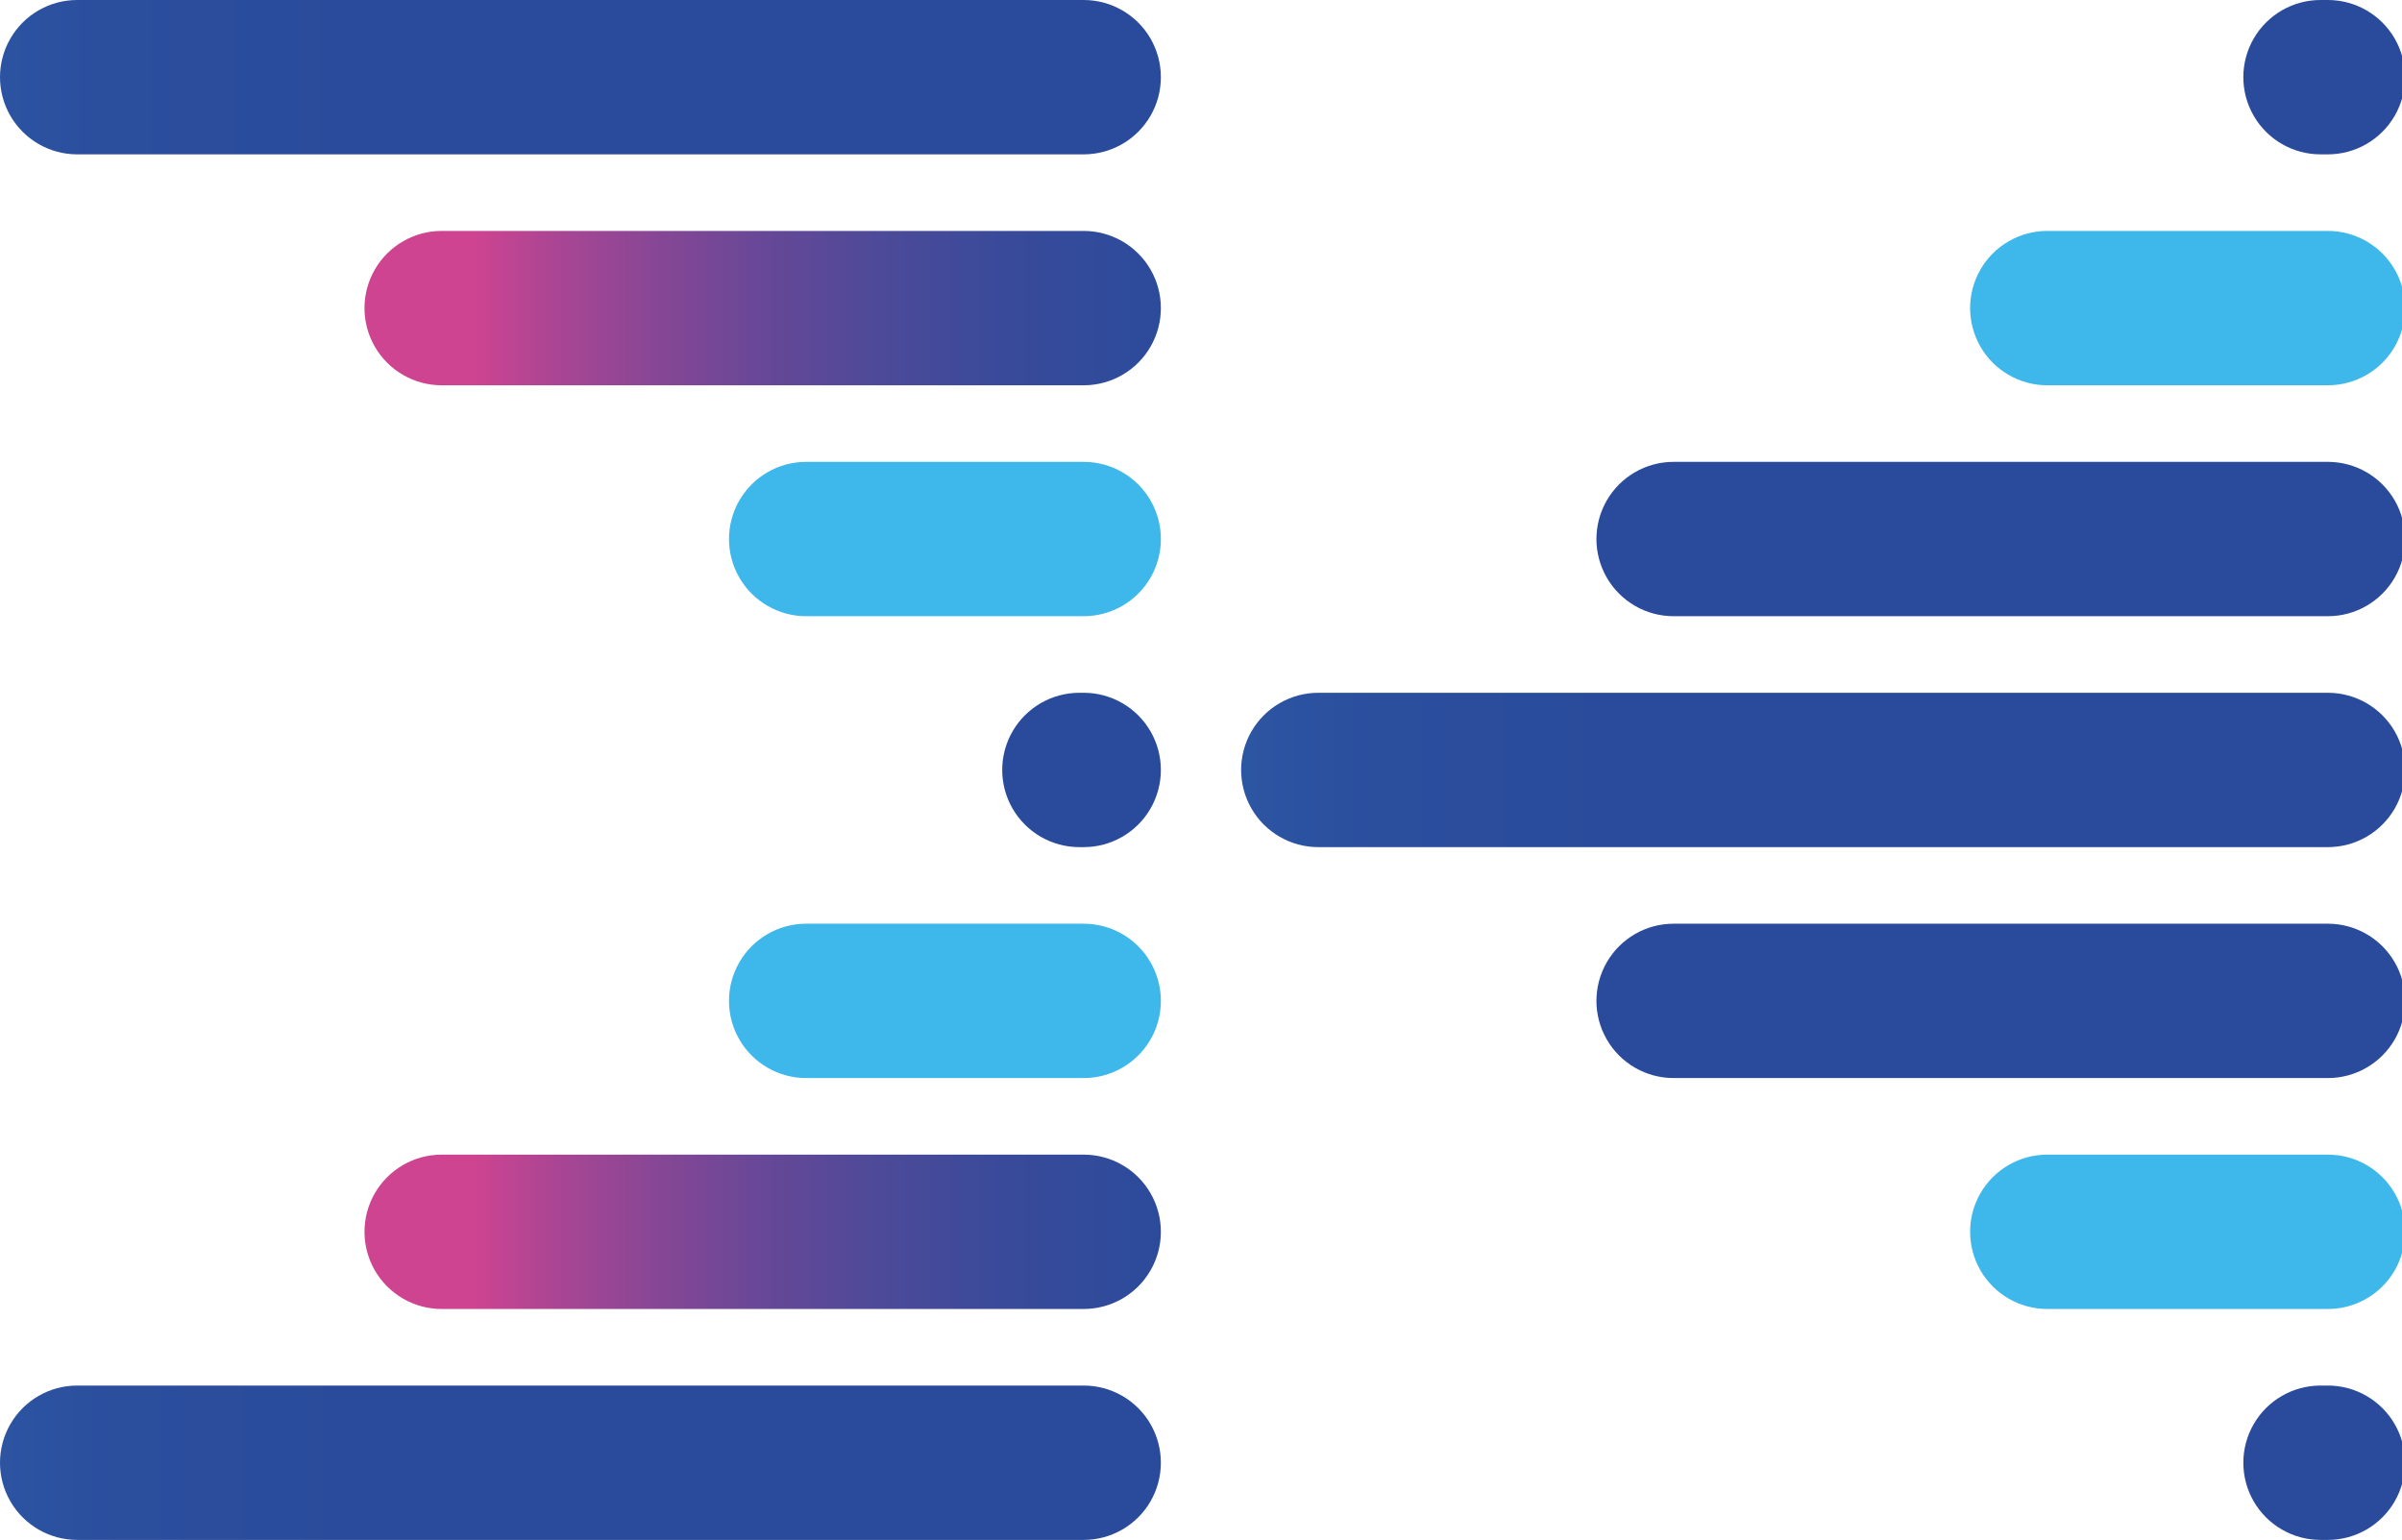
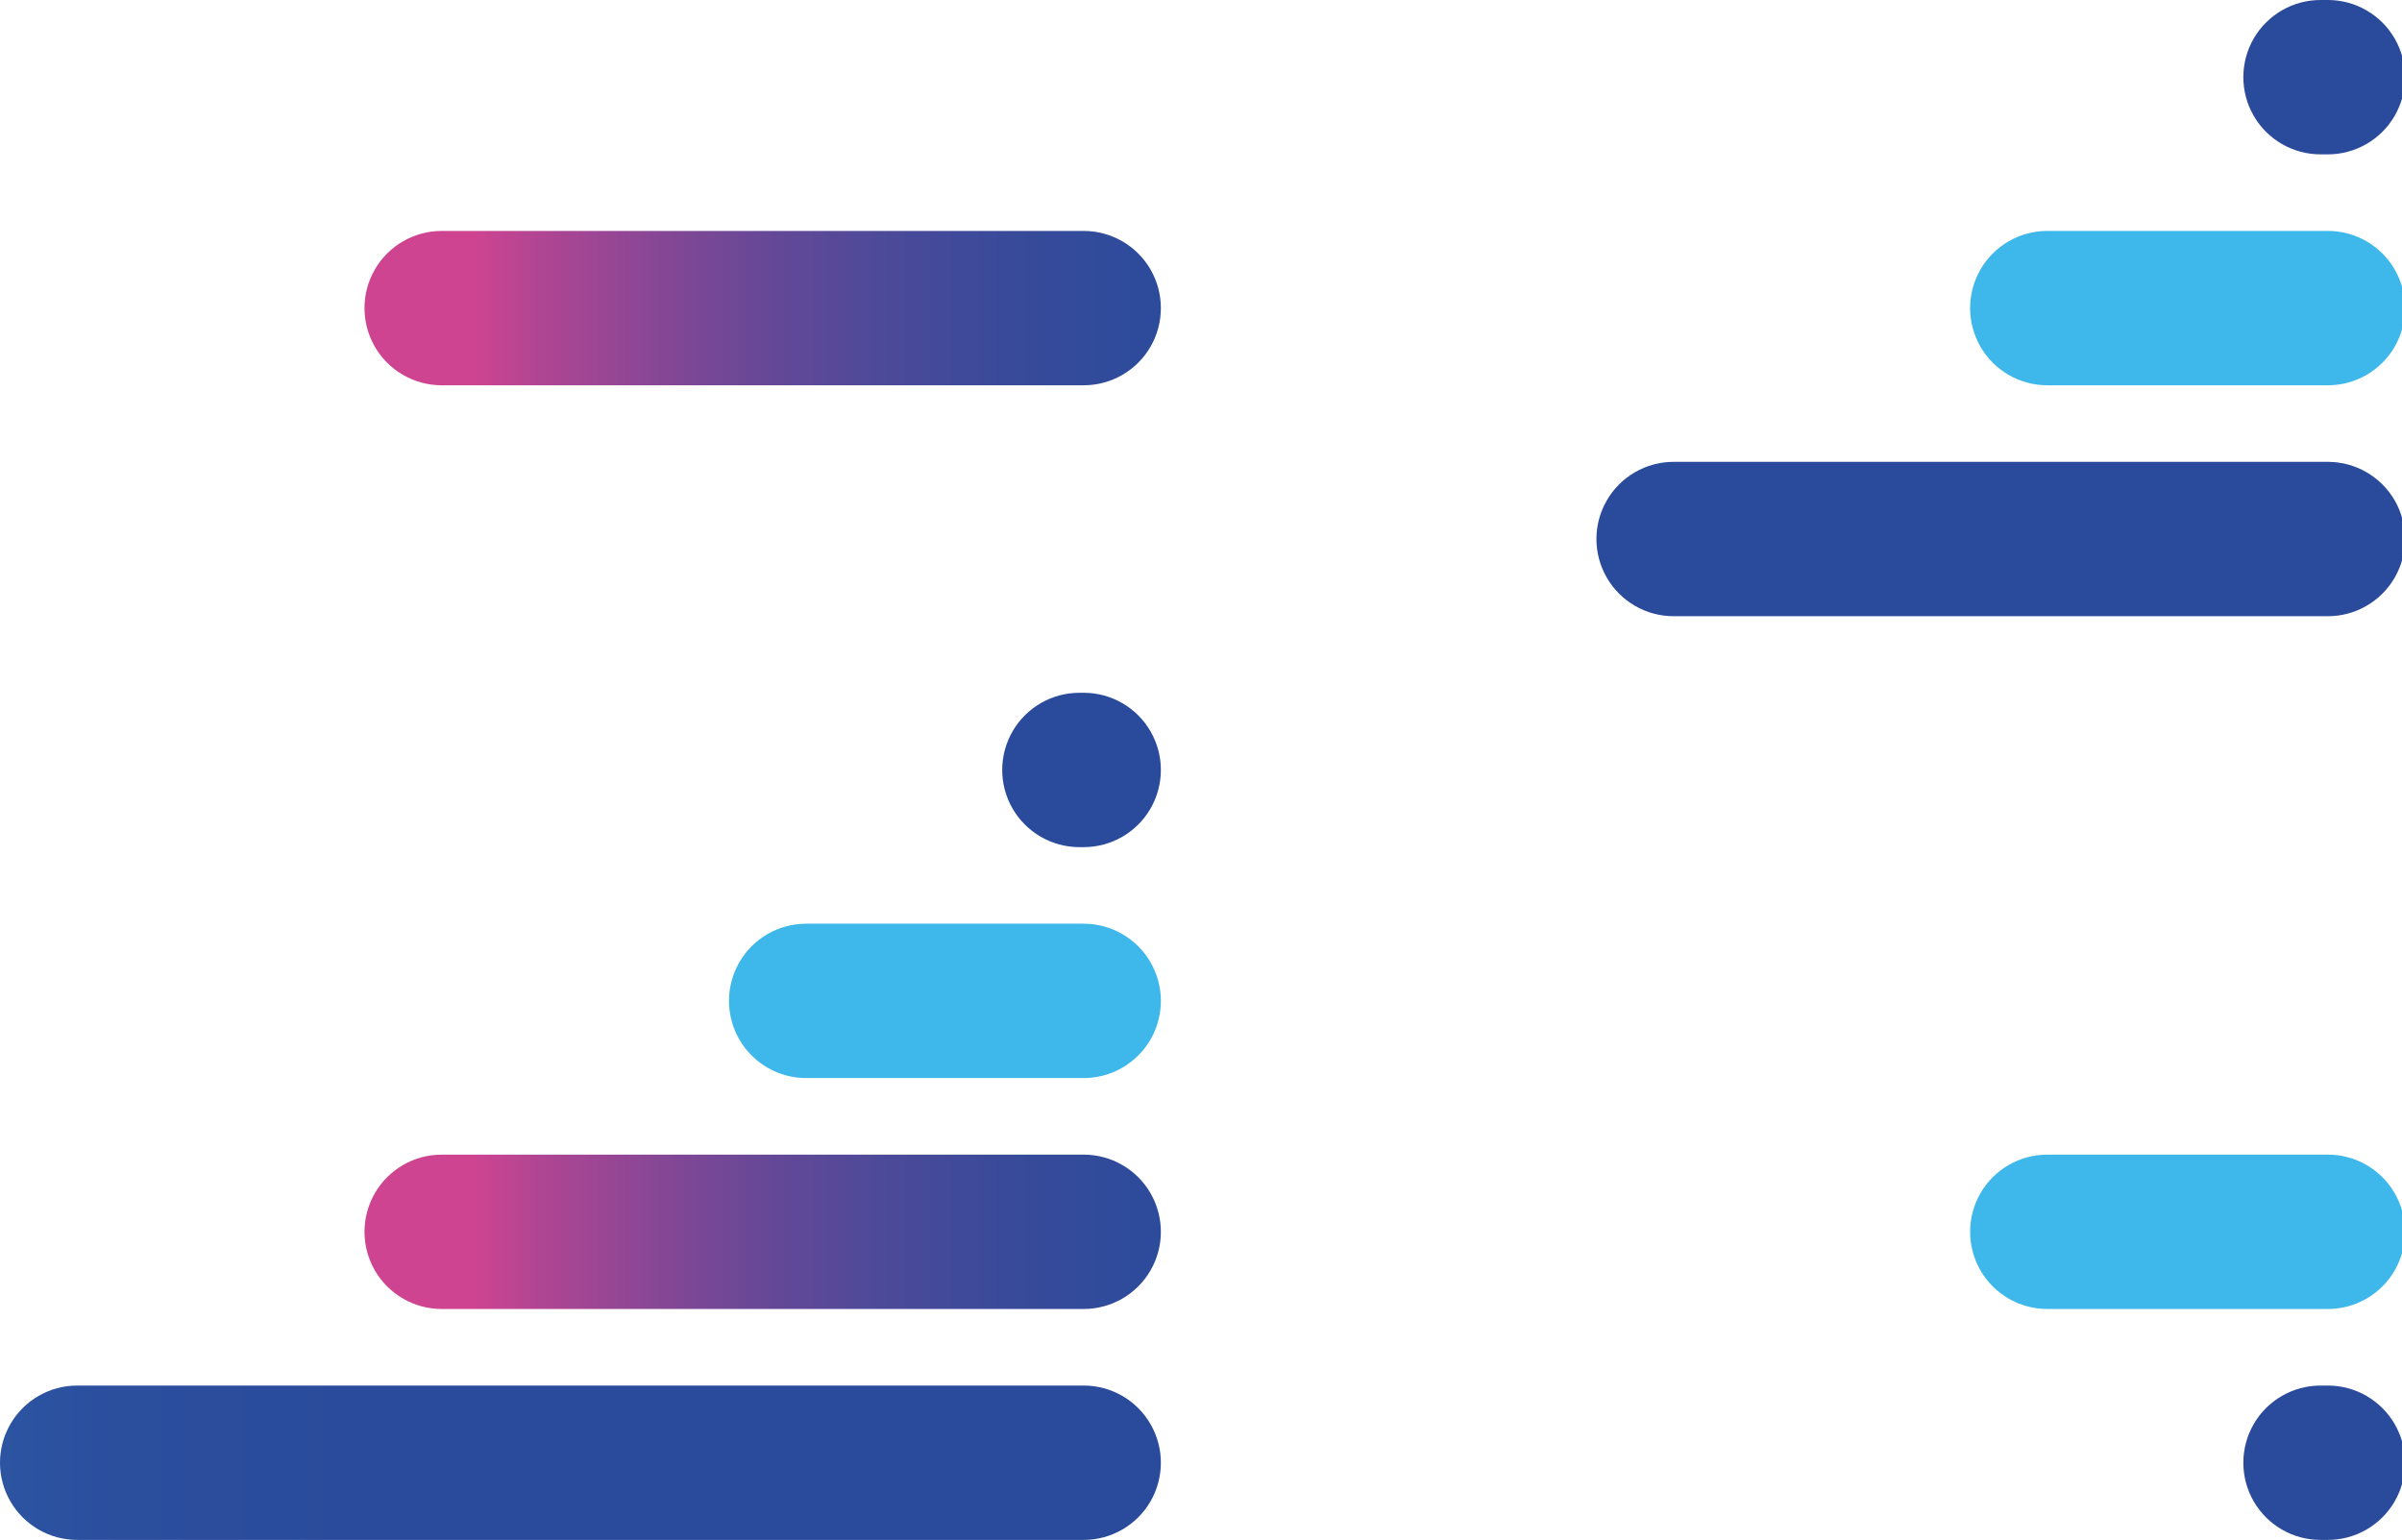
<svg xmlns="http://www.w3.org/2000/svg" xmlns:xlink="http://www.w3.org/1999/xlink" viewBox="0 0 39.21 25.14">
  <defs>
    <style>      .a {        fill: none;      }      .b {        clip-path: url(#a);      }      .c {        fill: url(#b);      }      .d {        clip-path: url(#c);      }      .e {        fill: url(#d);      }      .f {        clip-path: url(#e);      }      .g {        fill: url(#f);      }      .h {        clip-path: url(#g);      }      .i {        fill: url(#h);      }      .j {        clip-path: url(#i);      }      .k {        fill: url(#j);      }      .l {        clip-path: url(#k);      }      .m {        fill: url(#l);      }      .n {        clip-path: url(#m);      }      .o {        fill: url(#n);      }      .p {        clip-path: url(#o);      }      .q {        fill: url(#p);      }      .r {        clip-path: url(#q);      }      .s {        fill: url(#r);      }      .t {        clip-path: url(#s);      }      .u {        fill: url(#t);      }      .v {        clip-path: url(#u);      }      .w {        fill: url(#v);      }      .x {        clip-path: url(#w);      }      .y {        fill: url(#x);      }      .z {        clip-path: url(#y);      }      .aa {        fill: url(#z);      }      .ab {        clip-path: url(#aa);      }      .ac {        fill: url(#ab);      }    </style>
    <clipPath id="a" transform="translate(0 0)">
-       <path class="a" d="M1.26,0a1.26,1.26,0,0,0,0,2.52H17.69a1.26,1.26,0,0,0,0-2.52Z" />
-     </clipPath>
+       </clipPath>
    <linearGradient id="b" x1="6064.87" y1="930.91" x2="6065.97" y2="930.91" gradientTransform="matrix(-17.23, 0, 0, 17.25, 104503.07, -16059.19)" gradientUnits="userSpaceOnUse">
      <stop offset="0" stop-color="#2a4b9b" />
      <stop offset="0.22" stop-color="#2b4e9d" />
      <stop offset="0.39" stop-color="#2c58a4" />
      <stop offset="0.54" stop-color="#2f69b1" />
      <stop offset="0.69" stop-color="#3480c2" />
      <stop offset="0.83" stop-color="#399fd8" />
      <stop offset="0.93" stop-color="#3eb8ea" />
      <stop offset="1" stop-color="#3eb8ea" />
    </linearGradient>
    <clipPath id="c" transform="translate(0 0)">
      <path class="a" d="M7.21,3.77a1.26,1.26,0,0,0,0,2.52H17.69a1.26,1.26,0,0,0,0-2.52Z" />
    </clipPath>
    <linearGradient id="d" x1="6225.37" y1="925.15" x2="6226.47" y2="925.15" gradientTransform="matrix(-11.82, 0, 0, 11.84, 73604.57, -10946.09)" gradientUnits="userSpaceOnUse">
      <stop offset="0" stop-color="#2a4b9b" />
      <stop offset="0.17" stop-color="#2e4b9b" />
      <stop offset="0.33" stop-color="#394a9a" />
      <stop offset="0.48" stop-color="#4b4a99" />
      <stop offset="0.63" stop-color="#654897" />
      <stop offset="0.77" stop-color="#864795" />
      <stop offset="0.91" stop-color="#ae4593" />
      <stop offset="1" stop-color="#ce4491" />
    </linearGradient>
    <clipPath id="e" transform="translate(0 0)">
-       <path class="a" d="M13.16,7.54a1.26,1.26,0,0,0,0,2.52h4.53a1.26,1.26,0,1,0,0-2.52Z" />
-     </clipPath>
+       </clipPath>
    <linearGradient id="f" x1="6656.57" y1="909.66" x2="6657.67" y2="909.66" gradientTransform="matrix(-6.41, 0, 0, 6.42, 42706.07, -5832.99)" gradientUnits="userSpaceOnUse">
      <stop offset="0" stop-color="#2a4b9b" />
      <stop offset="0.19" stop-color="#2b4e9d" />
      <stop offset="0.35" stop-color="#2c58a4" />
      <stop offset="0.48" stop-color="#2f69b1" />
      <stop offset="0.62" stop-color="#3480c2" />
      <stop offset="0.74" stop-color="#399fd8" />
      <stop offset="0.83" stop-color="#3eb8ea" />
      <stop offset="1" stop-color="#3eb8ea" />
    </linearGradient>
    <clipPath id="g" transform="translate(0 0)">
      <path class="a" d="M17.62,11.31a1.26,1.26,0,0,0,0,2.52h.07a1.26,1.26,0,0,0,0-2.52Z" />
    </clipPath>
    <linearGradient id="h" x1="8278.29" y1="851.45" x2="8279.39" y2="851.45" gradientTransform="matrix(-2.36, 0, 0, 2.36, 19532.2, -1997.31)" xlink:href="#d" />
    <clipPath id="i" transform="translate(0 0)">
      <path class="a" d="M13.16,15.08a1.26,1.26,0,1,0,0,2.52h4.53a1.26,1.26,0,0,0,0-2.52Z" />
    </clipPath>
    <linearGradient id="j" x1="6656.57" y1="909.77" x2="6657.67" y2="909.77" gradientTransform="matrix(-6.41, 0, 0, 6.42, 42706.07, -5826.14)" gradientUnits="userSpaceOnUse">
      <stop offset="0" stop-color="#2a4b9b" />
      <stop offset="0.19" stop-color="#2b4e9d" />
      <stop offset="0.35" stop-color="#2c58a4" />
      <stop offset="0.49" stop-color="#2f69b1" />
      <stop offset="0.62" stop-color="#3480c2" />
      <stop offset="0.75" stop-color="#399fd8" />
      <stop offset="0.83" stop-color="#3eb8ea" />
      <stop offset="1" stop-color="#3eb8ea" />
    </linearGradient>
    <clipPath id="k" transform="translate(0 0)">
      <path class="a" d="M7.21,18.85a1.26,1.26,0,1,0,0,2.52H17.69a1.26,1.26,0,0,0,0-2.52Z" />
    </clipPath>
    <linearGradient id="l" x1="6225.37" y1="925.26" x2="6226.47" y2="925.26" gradientTransform="matrix(-11.82, 0, 0, 11.84, 73604.57, -10932.39)" xlink:href="#d" />
    <clipPath id="m" transform="translate(0 0)">
      <path class="a" d="M1.26,22.62a1.26,1.26,0,0,0,0,2.52H17.69a1.26,1.26,0,0,0,0-2.52Z" />
    </clipPath>
    <linearGradient id="n" x1="6064.87" y1="931.03" x2="6065.97" y2="931.03" gradientTransform="matrix(-17.23, 0, 0, 17.25, 104503.07, -16038.63)" gradientUnits="userSpaceOnUse">
      <stop offset="0" stop-color="#2a4b9b" />
      <stop offset="0.21" stop-color="#2b4e9d" />
      <stop offset="0.38" stop-color="#2c58a4" />
      <stop offset="0.53" stop-color="#2f69b1" />
      <stop offset="0.67" stop-color="#3480c2" />
      <stop offset="0.81" stop-color="#399fd8" />
      <stop offset="0.9" stop-color="#3eb8ea" />
      <stop offset="1" stop-color="#3eb8ea" />
    </linearGradient>
    <clipPath id="o" transform="translate(0 0)">
      <path class="a" d="M37.88,0a1.26,1.26,0,1,0,0,2.52H38A1.26,1.26,0,0,0,38,0Z" />
    </clipPath>
    <linearGradient id="p" x1="8277.51" y1="851.02" x2="8278.61" y2="851.02" gradientTransform="matrix(-2.36, 0, 0, 2.36, 19550.62, -2007.59)" xlink:href="#d" />
    <clipPath id="q" transform="translate(0 0)">
      <path class="a" d="M33.42,3.77a1.26,1.26,0,1,0,0,2.52H38a1.26,1.26,0,0,0,0-2.52Z" />
    </clipPath>
    <linearGradient id="r" x1="6656.28" y1="909.61" x2="6657.38" y2="909.61" gradientTransform="matrix(-6.41, 0, 0, 6.42, 42724.49, -5836.42)" gradientUnits="userSpaceOnUse">
      <stop offset="0" stop-color="#2a4b9b" />
      <stop offset="0.19" stop-color="#2b4e9d" />
      <stop offset="0.35" stop-color="#2c58a4" />
      <stop offset="0.49" stop-color="#2f69b1" />
      <stop offset="0.62" stop-color="#3480c2" />
      <stop offset="0.75" stop-color="#399fd8" />
      <stop offset="0.83" stop-color="#3eb8ea" />
      <stop offset="1" stop-color="#3eb8ea" />
    </linearGradient>
    <clipPath id="s" transform="translate(0 0)">
      <path class="a" d="M27.32,7.54a1.26,1.26,0,0,0,0,2.52H38a1.26,1.26,0,0,0,0-2.52Z" />
    </clipPath>
    <linearGradient id="t" x1="6219.44" y1="925.39" x2="6220.54" y2="925.39" gradientTransform="matrix(-11.96, 0, 0, 11.97, 74395.59, -11070.43)" gradientUnits="userSpaceOnUse">
      <stop offset="0" stop-color="#2a4b9b" />
      <stop offset="0.16" stop-color="#2e4b9b" />
      <stop offset="0.3" stop-color="#394a9a" />
      <stop offset="0.43" stop-color="#4b4a99" />
      <stop offset="0.56" stop-color="#654897" />
      <stop offset="0.69" stop-color="#864795" />
      <stop offset="0.81" stop-color="#ae4593" />
      <stop offset="0.9" stop-color="#ce4491" />
      <stop offset="1" stop-color="#ce4491" />
    </linearGradient>
    <clipPath id="u" transform="translate(0 0)">
-       <path class="a" d="M21.52,11.31a1.26,1.26,0,1,0,0,2.52H38a1.26,1.26,0,0,0,0-2.52Z" />
-     </clipPath>
+       </clipPath>
    <linearGradient id="v" x1="6064.76" y1="930.97" x2="6065.86" y2="930.97" gradientTransform="matrix(-17.23, 0, 0, 17.25, 104521.77, -16048.96)" xlink:href="#n" />
    <clipPath id="w" transform="translate(0 0)">
-       <path class="a" d="M27.32,15.08a1.26,1.26,0,1,0,0,2.52H38a1.26,1.26,0,0,0,0-2.52Z" />
-     </clipPath>
+       </clipPath>
    <linearGradient id="x" x1="6219.44" y1="925.44" x2="6220.54" y2="925.44" gradientTransform="matrix(-11.96, 0, 0, 11.97, 74395.59, -11063.58)" gradientUnits="userSpaceOnUse">
      <stop offset="0" stop-color="#2a4b9b" />
      <stop offset="0.15" stop-color="#2e4b9b" />
      <stop offset="0.29" stop-color="#394a9a" />
      <stop offset="0.43" stop-color="#4b4a99" />
      <stop offset="0.56" stop-color="#654897" />
      <stop offset="0.68" stop-color="#864795" />
      <stop offset="0.81" stop-color="#ae4593" />
      <stop offset="0.89" stop-color="#ce4491" />
      <stop offset="1" stop-color="#ce4491" />
    </linearGradient>
    <clipPath id="y" transform="translate(0 0)">
      <path class="a" d="M33.42,18.85a1.26,1.26,0,0,0,0,2.52H38a1.26,1.26,0,1,0,0-2.52Z" />
    </clipPath>
    <linearGradient id="z" x1="6656.28" y1="909.82" x2="6657.38" y2="909.82" gradientTransform="matrix(-6.41, 0, 0, 6.42, 42724.49, -5822.71)" gradientUnits="userSpaceOnUse">
      <stop offset="0" stop-color="#2a4b9b" />
      <stop offset="0.19" stop-color="#2b4e9d" />
      <stop offset="0.34" stop-color="#2c58a4" />
      <stop offset="0.47" stop-color="#2f69b1" />
      <stop offset="0.6" stop-color="#3480c2" />
      <stop offset="0.72" stop-color="#399fd8" />
      <stop offset="0.8" stop-color="#3eb8ea" />
      <stop offset="1" stop-color="#3eb8ea" />
    </linearGradient>
    <clipPath id="aa" transform="translate(0 0)">
      <path class="a" d="M37.88,22.62a1.26,1.26,0,0,0,0,2.52H38a1.26,1.26,0,1,0,0-2.52Z" />
    </clipPath>
    <linearGradient id="ab" x1="8277.51" y1="851.89" x2="8278.61" y2="851.89" gradientTransform="matrix(-2.36, 0, 0, 2.36, 19550.62, -1987.03)" xlink:href="#d" />
  </defs>
  <g>
    <g class="b">
      <rect class="c" width="18.95" height="2.52" />
    </g>
    <g class="d">
      <rect class="e" x="5.95" y="3.77" width="13" height="2.52" />
    </g>
    <g class="f">
      <rect class="g" x="11.9" y="7.54" width="7.05" height="2.52" />
    </g>
    <g class="h">
      <rect class="i" x="16.36" y="11.31" width="2.59" height="2.52" />
    </g>
    <g class="j">
      <rect class="k" x="11.9" y="15.08" width="7.05" height="2.52" />
    </g>
    <g class="l">
      <rect class="m" x="5.95" y="18.85" width="13" height="2.52" />
    </g>
    <g class="n">
      <rect class="o" y="22.62" width="18.95" height="2.52" />
    </g>
    <g class="p">
      <rect class="q" x="36.62" width="2.59" height="2.52" />
    </g>
    <g class="r">
      <rect class="s" x="32.16" y="3.77" width="7.05" height="2.52" />
    </g>
    <g class="t">
      <rect class="u" x="26.06" y="7.54" width="13.15" height="2.52" />
    </g>
    <g class="v">
      <rect class="w" x="20.26" y="11.31" width="18.95" height="2.52" />
    </g>
    <g class="x">
      <rect class="y" x="26.06" y="15.08" width="13.15" height="2.52" />
    </g>
    <g class="z">
      <rect class="aa" x="32.16" y="18.85" width="7.05" height="2.52" />
    </g>
    <g class="ab">
      <rect class="ac" x="36.62" y="22.62" width="2.59" height="2.52" />
    </g>
  </g>
</svg>